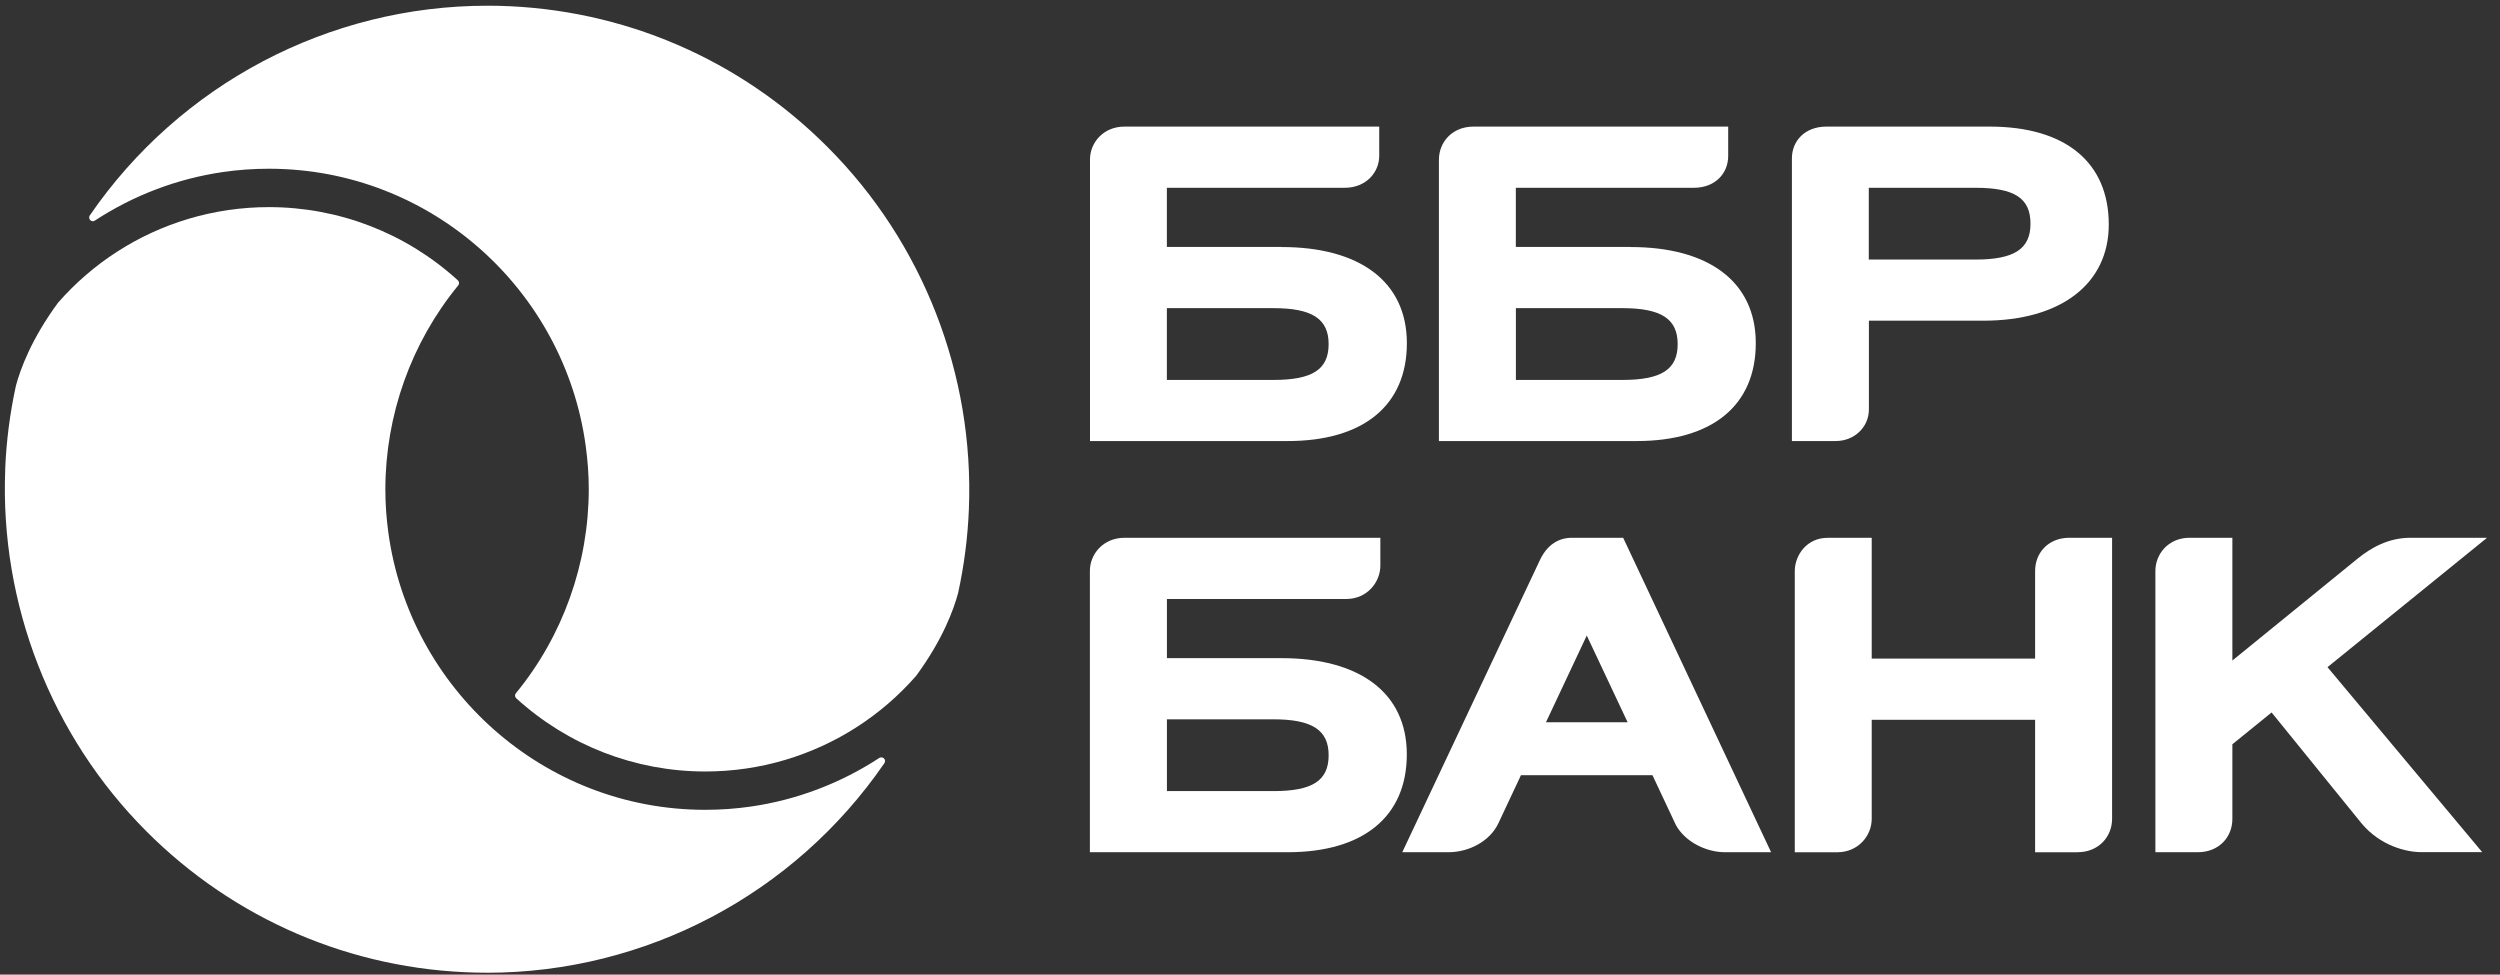
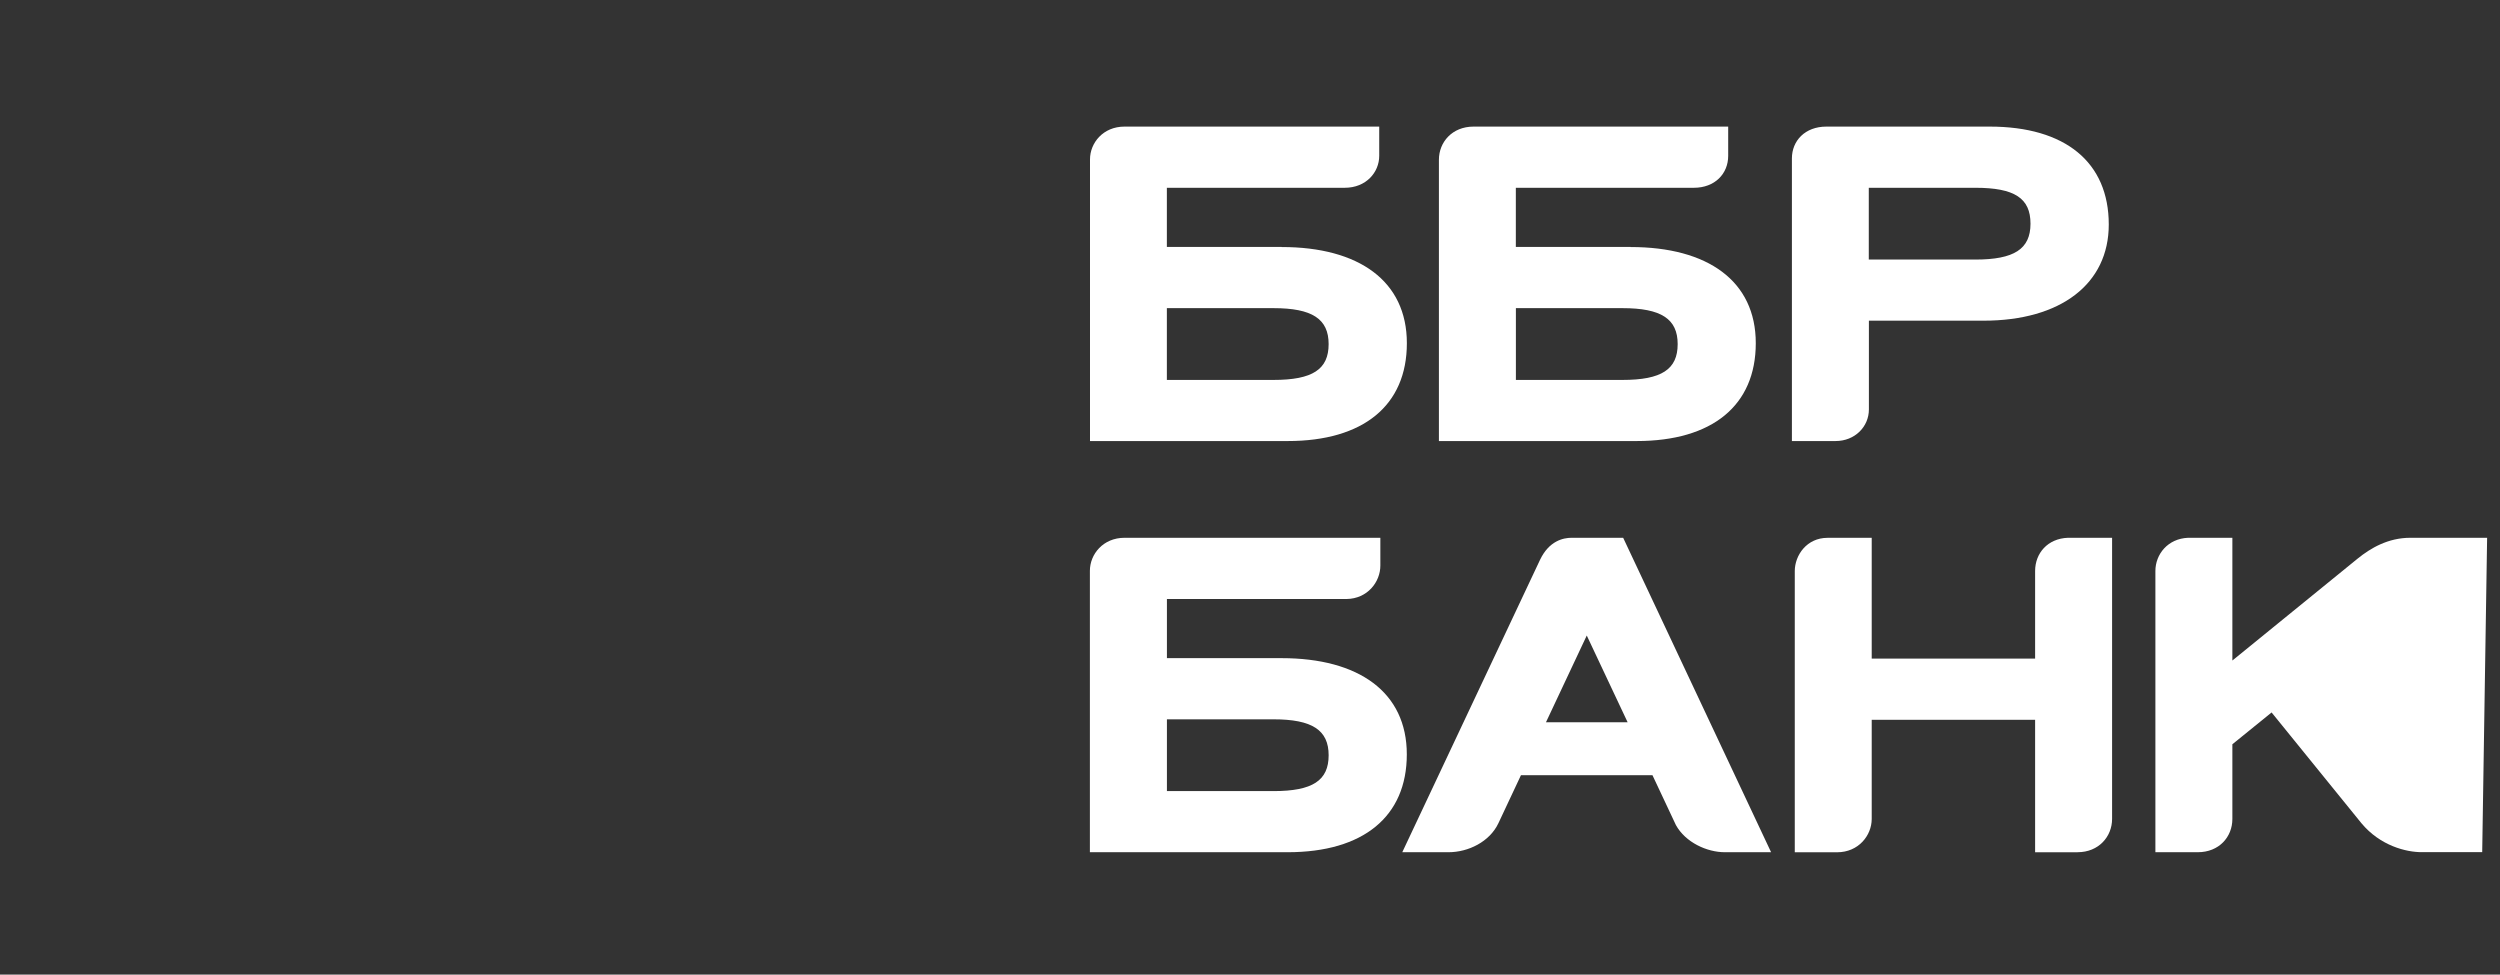
<svg xmlns="http://www.w3.org/2000/svg" width="177" height="69" viewBox="0 0 177 69" fill="none">
  <rect x="0" y="0" width="177" height="69" fill="#333333" stroke="none" />
  <path fill-rule="evenodd" clip-rule="evenodd" d="M90.742 17.485H82.614V13.295H95.208C96.717 13.295 97.649 12.203 97.649 11.035V8.963H79.613C78.1 8.963 77.172 10.12 77.172 11.284V31.226H91.17C96.532 31.226 99.606 28.701 99.606 24.298C99.606 19.894 96.208 17.49 90.746 17.49L90.742 17.485ZM90.162 26.899H82.614V21.817H90.162C92.899 21.817 94.067 22.576 94.067 24.362C94.067 26.148 92.939 26.899 90.162 26.899Z" fill="white" />
  <path fill-rule="evenodd" clip-rule="evenodd" d="M140.865 8.963H129.308C127.792 8.963 126.867 9.971 126.867 11.215V31.226H129.957C131.321 31.226 132.318 30.215 132.318 28.986V22.704H140.437C145.908 22.704 149.301 20.095 149.301 15.896C149.301 11.488 146.228 8.963 140.869 8.963H140.865ZM139.853 18.377H132.31V13.295H139.853C142.626 13.295 143.759 14.029 143.759 15.836C143.759 17.642 142.59 18.377 139.853 18.377Z" fill="white" />
  <path fill-rule="evenodd" clip-rule="evenodd" d="M115.449 17.485H107.321V13.295H119.927C121.404 13.295 122.356 12.307 122.356 11.035V8.963H104.328C102.811 8.963 101.875 10.067 101.875 11.308V31.226H115.873C121.24 31.226 124.309 28.701 124.309 24.298C124.309 19.894 120.911 17.49 115.449 17.49V17.485ZM114.869 26.899H107.325V21.817H114.869C117.61 21.817 118.779 22.576 118.779 24.362C118.779 26.148 117.646 26.899 114.869 26.899Z" fill="white" />
  <path fill-rule="evenodd" clip-rule="evenodd" d="M90.742 46.597H82.618V42.41H95.332C96.821 42.39 97.729 41.202 97.729 40.045V38.075H79.617C78.097 38.075 77.164 39.243 77.164 40.415V60.337H91.166C96.525 60.337 99.602 57.812 99.602 53.409C99.602 49.005 96.204 46.597 90.734 46.597H90.742ZM90.162 56.006H82.618V50.928H90.162C92.899 50.928 94.068 51.687 94.068 53.473C94.068 55.259 92.935 56.01 90.162 56.01V56.006Z" fill="white" />
  <path fill-rule="evenodd" clip-rule="evenodd" d="M147.091 60.337C148.588 60.337 149.536 59.233 149.536 57.977V38.075H146.411C144.97 38.127 144.086 39.17 144.086 40.427V46.629H132.517V38.078H129.391C127.923 38.078 127.074 39.303 127.07 40.431V60.341H130.068C131.58 60.341 132.513 59.153 132.517 57.989V50.964H144.086V60.341H147.095L147.091 60.337Z" fill="white" />
  <path fill-rule="evenodd" clip-rule="evenodd" d="M114.92 38.075H111.271C110.678 38.075 109.674 38.291 109.034 39.636L99.281 60.337H102.555C103.955 60.337 105.468 59.599 106.088 58.282L107.685 54.882H116.993L118.654 58.414C119.334 59.647 120.855 60.337 122.115 60.337H125.393L114.92 38.075ZM109.454 51.137L112.343 44.995L115.236 51.137H109.454Z" fill="white" />
-   <path fill-rule="evenodd" clip-rule="evenodd" d="M176.08 38.075H170.65C169.069 38.075 167.828 38.813 166.912 39.556L158.052 46.765V38.075H154.927C153.49 38.127 152.602 39.239 152.602 40.427V60.337H155.603C157.112 60.337 158.052 59.254 158.052 57.985V52.694L160.829 50.442L167.184 58.278C168.525 59.892 170.369 60.333 171.446 60.333H175.74L164.787 47.235L176.088 38.071L176.08 38.075Z" fill="white" />
-   <path fill-rule="evenodd" clip-rule="evenodd" d="M34.594 0.405H34.51C23.269 0.405 12.748 5.953 6.361 15.246C6.285 15.354 6.301 15.491 6.389 15.583C6.433 15.631 6.501 15.663 6.573 15.663C6.625 15.663 6.673 15.651 6.713 15.619C9.475 13.813 12.564 12.649 15.789 12.179C16.862 12.022 17.946 11.946 19.043 11.946C30.488 11.946 39.98 20.52 41.473 31.604C41.605 32.591 41.685 33.591 41.685 34.614C41.685 39.889 39.856 45.027 36.527 49.078C36.434 49.186 36.447 49.343 36.551 49.439C40.216 52.779 44.97 54.621 49.928 54.621C51.865 54.621 53.782 54.344 55.627 53.79C59.233 52.71 62.414 50.647 64.863 47.849C66.748 45.28 67.52 43.161 67.837 41.976C68.261 40.029 68.517 38.047 68.597 36.056C68.981 26.518 65.347 17.181 58.62 10.441C52.39 4.175 44.098 0.618 35.29 0.413C35.058 0.409 34.826 0.405 34.594 0.405Z" fill="white" />
-   <path fill-rule="evenodd" clip-rule="evenodd" d="M34.407 68.871H34.467C45.708 68.871 56.232 63.324 62.615 54.031C62.687 53.927 62.675 53.79 62.587 53.698C62.539 53.65 62.467 53.621 62.399 53.621C62.347 53.621 62.299 53.633 62.255 53.662C59.498 55.464 56.404 56.632 53.179 57.102C52.106 57.258 51.018 57.335 49.925 57.335C38.48 57.335 28.988 48.756 27.491 37.677C27.359 36.694 27.283 35.69 27.283 34.67C27.283 29.396 29.112 24.262 32.442 20.207C32.53 20.099 32.518 19.942 32.418 19.85C28.752 16.506 23.998 14.664 19.04 14.664C17.103 14.664 15.182 14.945 13.341 15.495C9.736 16.574 6.554 18.638 4.105 21.436C2.22 24.005 1.448 26.12 1.128 27.304C0.704 29.251 0.447 31.23 0.367 33.225H0.371C-0.013 42.763 3.625 52.096 10.348 58.84C16.591 65.098 24.878 68.655 33.69 68.859C33.93 68.867 34.17 68.867 34.41 68.867L34.407 68.871Z" fill="white" />
+   <path fill-rule="evenodd" clip-rule="evenodd" d="M176.08 38.075H170.65C169.069 38.075 167.828 38.813 166.912 39.556L158.052 46.765V38.075H154.927C153.49 38.127 152.602 39.239 152.602 40.427V60.337H155.603C157.112 60.337 158.052 59.254 158.052 57.985V52.694L160.829 50.442L167.184 58.278C168.525 59.892 170.369 60.333 171.446 60.333H175.74L176.088 38.071L176.08 38.075Z" fill="white" />
</svg>